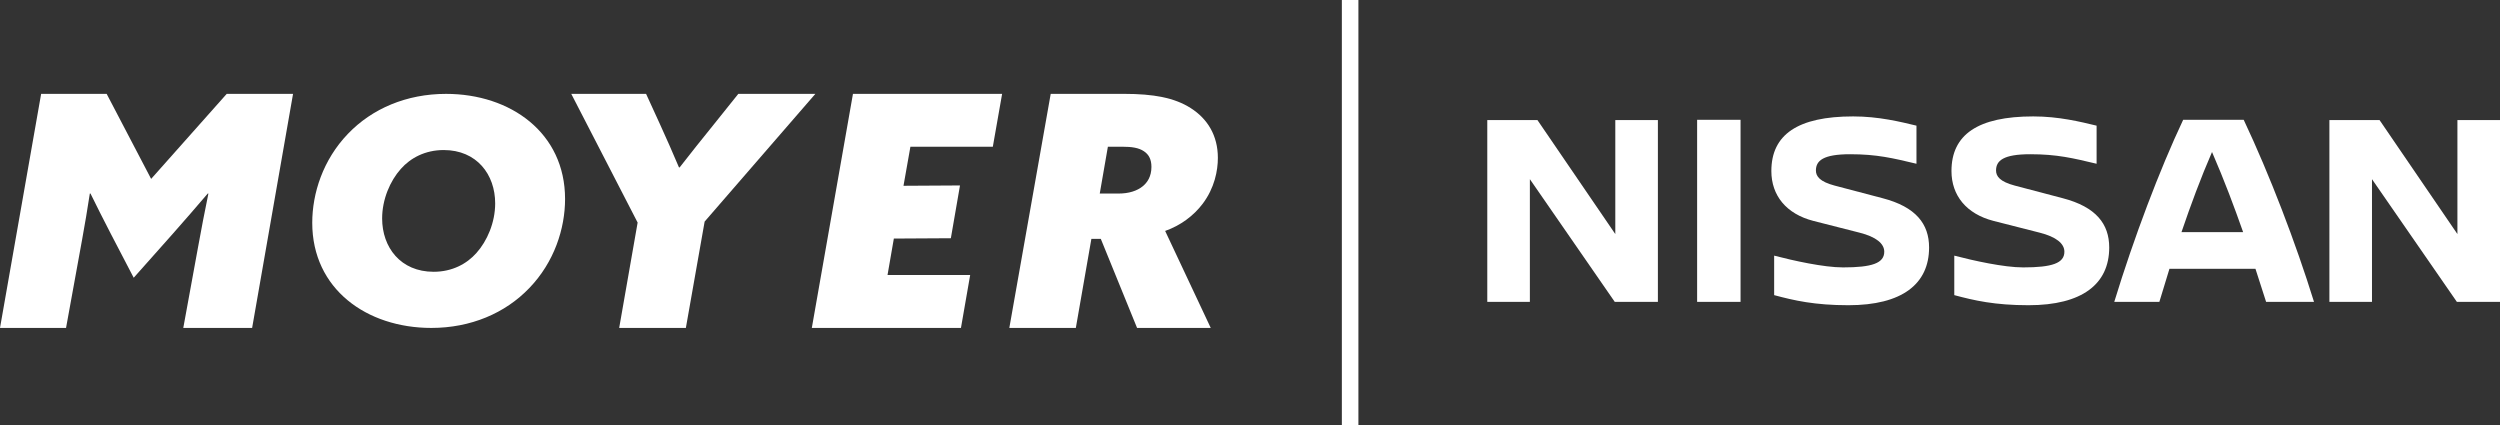
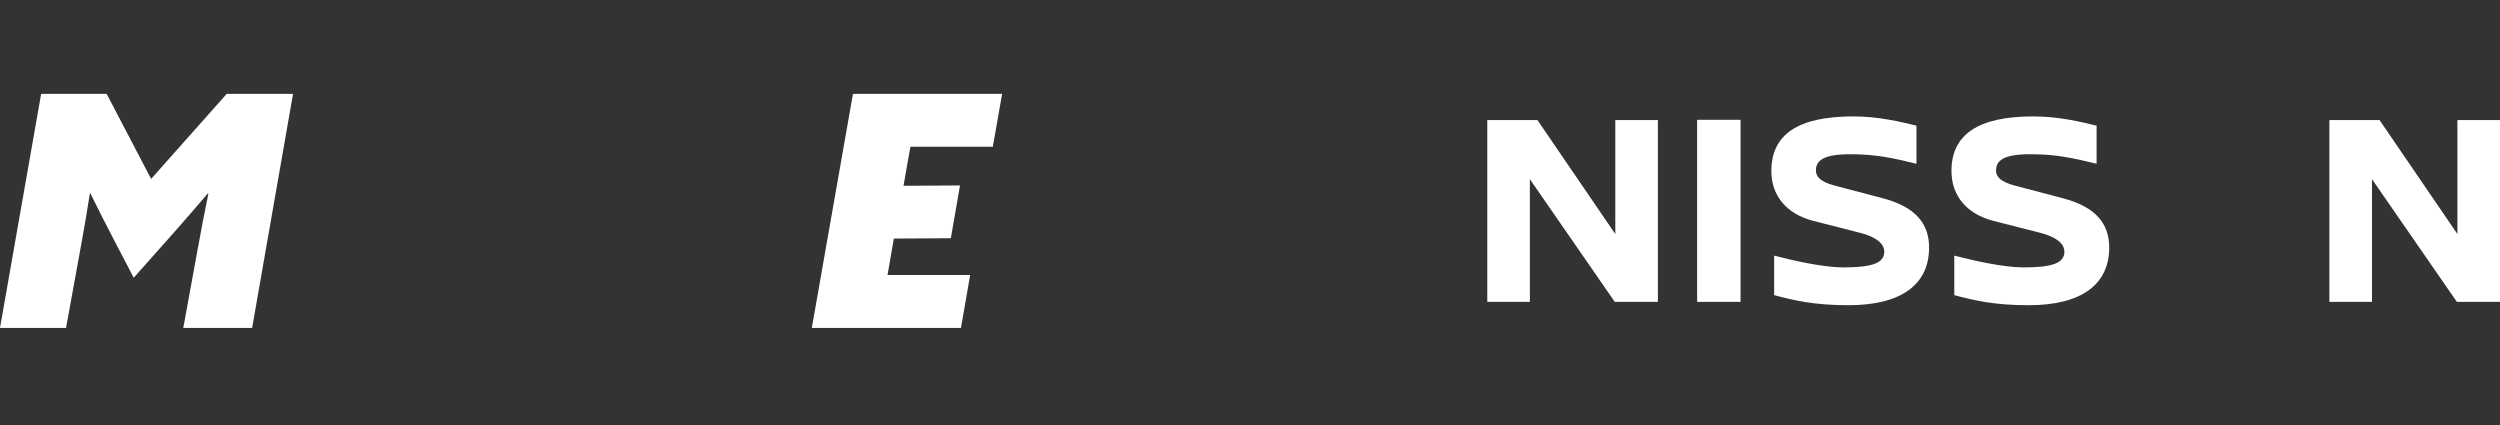
<svg xmlns="http://www.w3.org/2000/svg" xmlns:ns1="http://sodipodi.sourceforge.net/DTD/sodipodi-0.dtd" xmlns:ns2="http://www.inkscape.org/namespaces/inkscape" id="Layer_1" data-name="Layer 1" viewBox="0 0 1660.71 282.5" version="1.1" ns1:docname="Moyer_Nissan_blk_h.svg" width="1660.71" height="282.5" ns2:version="1.4.1 (93de688d07, 2025-03-30)" ns2:export-filename="Moyer_Nissan_blk_h_cropped.svg" ns2:export-xdpi="96" ns2:export-ydpi="96">
  <rect x="0" y="0" width="1660.71" height="282.5" fill="#333333" stroke="none" />
  <ns1:namedview id="namedview11" pagecolor="#000000" bordercolor="#000000" borderopacity="0.25" ns2:showpageshadow="2" ns2:pageopacity="0.0" ns2:pagecheckerboard="0" ns2:deskcolor="#d1d1d1" ns2:zoom="0.48333333" ns2:cx="1103.7931" ns2:cy="133.44828" ns2:window-width="1910" ns2:window-height="1046" ns2:window-x="3840" ns2:window-y="1080" ns2:window-maximized="0" ns2:current-layer="Layer_1">
    <ns2:page x="0" y="0" width="1660.71" height="282.5" id="page2" margin="0" bleed="0" />
  </ns1:namedview>
  <defs id="defs1">
    <style id="style1">
      .cls-1 {
        fill: #100f0d;
      }
    </style>
  </defs>
  <g id="g11" transform="translate(-128.25,-150.9)">
    <g id="g6">
      <path d="m 1200.91,351.43 -56.39,-81.51 v 81.51 h -28.29 V 230.65 h 33.31 l 51.73,75.74 v -75.74 h 28.29 v 120.78 h -28.66 z" id="path1" style="fill:#ffffff;fill-opacity:1" />
      <path d="M 1255.62,351.43 V 230.47 h 28.85 v 120.96 z" id="path2" style="fill:#ffffff;fill-opacity:1" />
      <path d="m 1401.33,234.37 v 25.31 c -15.63,-3.72 -26.24,-6.33 -44.1,-6.33 -17.86,0 -22.7,4.28 -22.7,10.79 0,3.91 2.61,7.44 12.47,10.05 l 31.82,8.37 c 22.15,5.77 30.89,17.12 30.89,32.75 0,24.19 -17.87,38.34 -53.6,38.34 -22.52,0 -36.1,-3.16 -49.32,-6.7 v -26.24 c 12.84,3.35 32.94,7.82 45.78,7.82 19.17,0 27.36,-2.79 27.36,-10.42 0,-5.4 -5.4,-9.86 -16.38,-12.65 l -30.71,-7.82 c -18.05,-4.65 -27.91,-16.93 -27.91,-33.12 0,-24.19 17.49,-36.29 54.34,-36.29 16.93,0 31.26,3.54 42.06,6.14 z" id="path3" style="fill:#ffffff;fill-opacity:1" />
      <path d="m 1520.99,234.37 v 25.31 c -15.63,-3.72 -26.24,-6.33 -44.1,-6.33 -17.86,0 -22.7,4.28 -22.7,10.79 0,3.91 2.61,7.44 12.47,10.05 l 31.82,8.37 c 22.15,5.77 30.89,17.12 30.89,32.75 0,24.19 -17.87,38.34 -53.6,38.34 -22.52,0 -36.1,-3.16 -49.32,-6.7 v -26.24 c 12.84,3.35 32.94,7.82 45.78,7.82 19.17,0 27.36,-2.79 27.36,-10.42 0,-5.4 -5.4,-9.86 -16.38,-12.65 l -30.71,-7.82 c -18.05,-4.65 -27.92,-16.93 -27.92,-33.12 0,-24.19 17.49,-36.29 54.34,-36.29 16.93,0 31.26,3.54 42.06,6.14 z" id="path4" style="fill:#ffffff;fill-opacity:1" />
-       <path d="m 1626.51,329.47 h -57.13 c -2.23,7.26 -4.47,14.7 -6.7,21.96 h -29.96 c 13.03,-42.62 30.15,-87.84 45.78,-120.96 h 40.2 c 17.31,36.66 34.61,81.88 46.71,120.96 h -31.82 l -7.07,-21.96 z m -8.19,-24.38 c -5.96,-16.94 -12.28,-33.87 -20.66,-53.22 -7.44,17.12 -14.14,35.17 -20.28,53.22 z" id="path5" style="fill:#ffffff;fill-opacity:1" />
      <path d="m 1760.31,351.43 -56.39,-81.51 v 81.51 h -28.29 V 230.65 h 33.31 l 51.73,75.74 v -75.74 h 28.29 v 120.78 h -28.66 z" id="path6" style="fill:#ffffff;fill-opacity:1" />
    </g>
-     <rect x="1019.62" y="150.9" width="11" height="282.5" id="rect6" style="fill:#ffffff;fill-opacity:1" />
    <g id="layer-MC0">
-       <path id="path7" class="cls-1" d="m 871.33,279.47 c 6.69,0 12.31,-1.73 16.19,-4.97 2.81,-2.37 5.61,-6.26 5.61,-12.74 0,-4.96 -1.72,-8.2 -4.96,-10.36 -3.46,-2.37 -8.21,-3.03 -14.25,-3.03 h -9.72 l -5.4,31.1 z m -45.11,-66.22 h 48.75 c 19.55,0 33.51,2.58 44.25,9.45 11.17,7.09 18.04,18.25 18.04,33.07 0,8.38 -2.15,19.97 -10.1,30.5 -6.01,7.94 -14.61,14.39 -24.92,18.04 l 30.29,64.43 h -48.94 l -24.1,-59.18 h -6.25 l -10.33,59.18 h -44.18 z" style="fill:#ffffff;fill-opacity:1" />
      <path id="path8" class="cls-1" d="m 694.88,213.26 h 99.06 l -6.17,35.11 h -54.75 l -4.59,25.94 37.53,-0.22 -6.07,35.06 -37.87,0.22 -4.2,24.22 h 54.9 l -6.12,35.15 h -99.07 l 27.33,-155.49 z" style="fill:#ffffff;fill-opacity:1" />
-       <path id="path9" class="cls-1" d="m 618.66,213.26 h 51.21 l -73.54,84.83 -12.47,70.66 h -44.3 l 12.26,-70.01 -44.08,-85.47 h 49.7 l 9.3,20.32 c 4.33,9.51 8.44,18.8 12.55,28.52 h 0.43 c 6.93,-8.86 14.93,-19.01 22.51,-28.31 l 16.45,-20.53 z" style="fill:#ffffff;fill-opacity:1" />
-       <path id="path10" class="cls-1" d="m 416.32,331.44 c 12.22,0 21.99,-5.21 28.43,-12.51 7.11,-7.92 12.44,-20.22 12.44,-32.93 0,-19.17 -12.22,-35.43 -34.21,-35.43 -12.22,0 -21.99,5.21 -28.44,12.51 -7.11,7.92 -12.44,20.22 -12.44,32.93 0,19.18 12.22,35.43 34.21,35.43 m -56.86,-91.71 c 15.99,-16.68 38.87,-26.47 65.09,-26.47 42.87,0 79.08,25.84 79.08,69.82 0,19.6 -7.11,41.9 -23.77,59.19 -15.99,16.68 -38.87,26.47 -65.09,26.47 -42.88,0 -79.09,-25.84 -79.09,-69.82 0,-19.59 7.11,-41.89 23.77,-59.19" style="fill:#ffffff;fill-opacity:1" />
      <path id="path11" class="cls-1" d="m 217.07,335.4 -15.35,-29.47 c -5.12,-9.9 -9.12,-17.86 -13.35,-26.46 h -0.45 c -1.55,10.11 -3.34,20.87 -5.12,30.55 l -10.68,58.73 h -43.87 l 27.33,-155.49 h 43.53 l 29.54,56.48 50.2,-56.48 h 44.07 L 295.73,368.75 H 250 l 9.79,-53.56 c 2.22,-12.26 4.45,-23.88 6.9,-35.71 h -0.45 c -7.56,8.82 -15.35,17.86 -23.36,26.89 l -25.82,29.04 z" style="fill:#ffffff;fill-opacity:1" />
    </g>
  </g>
</svg>